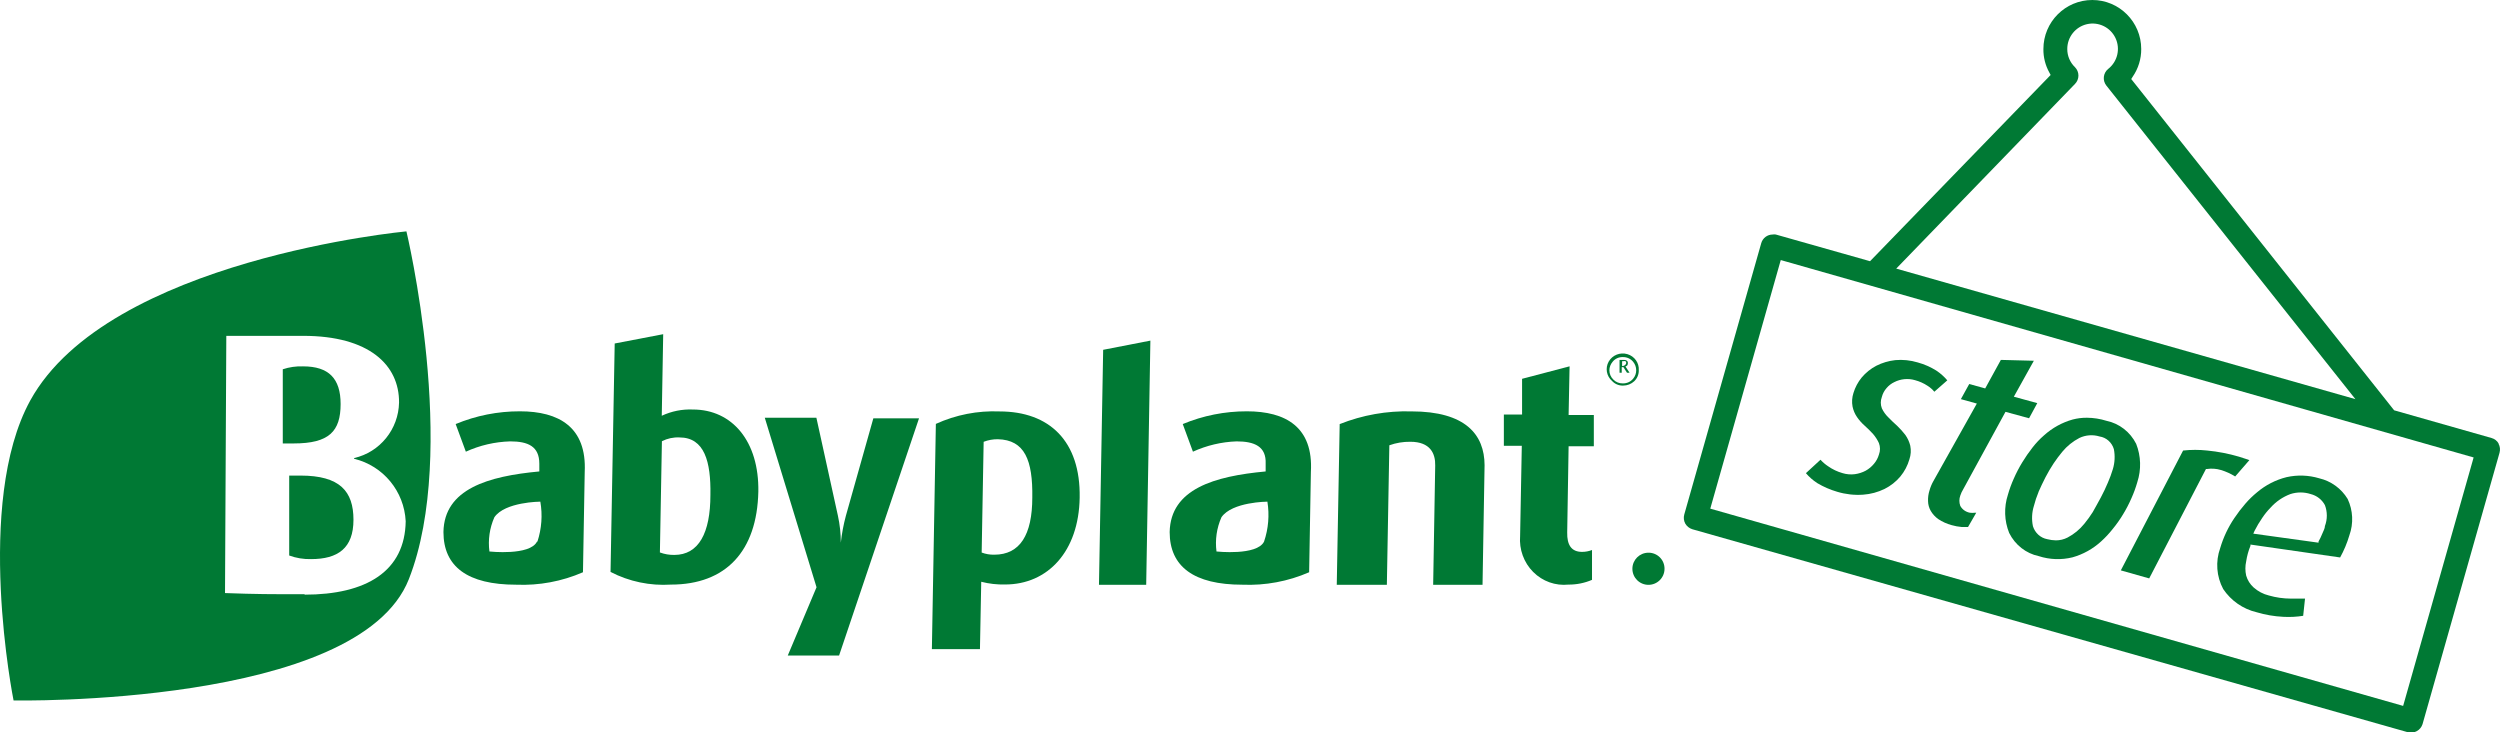
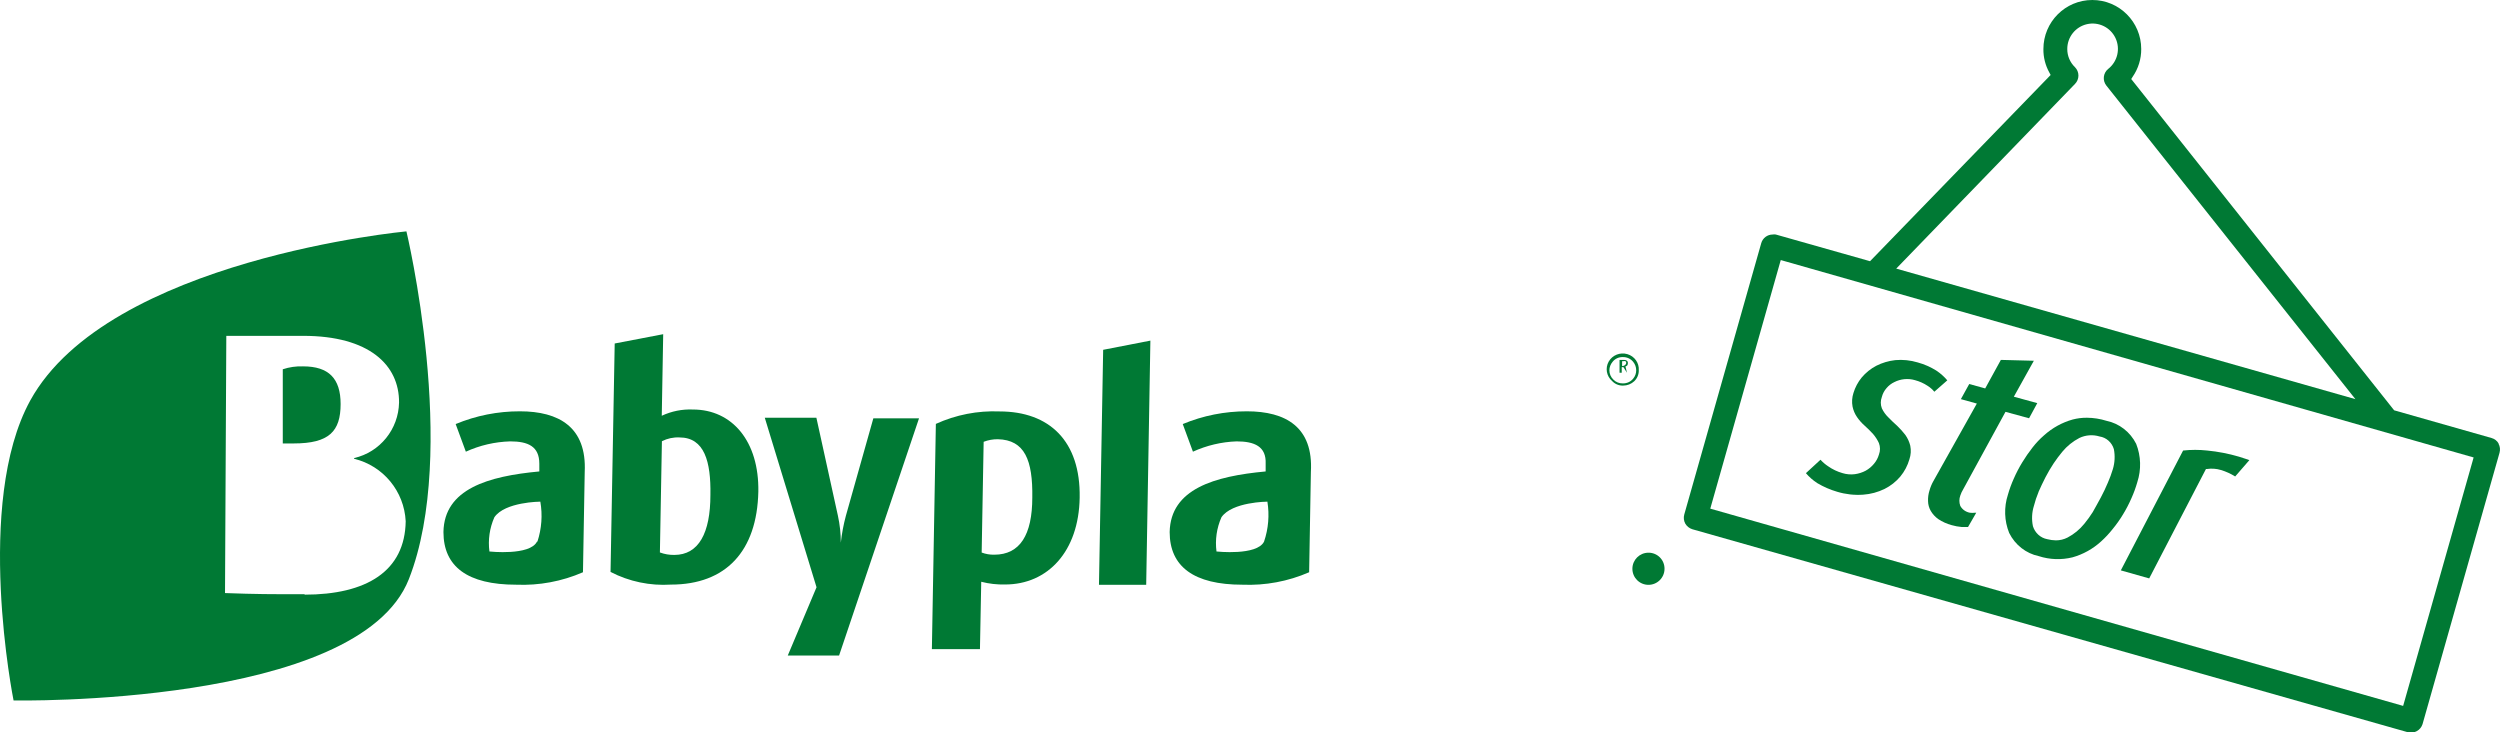
<svg xmlns="http://www.w3.org/2000/svg" width="1000px" height="293px" viewBox="0 0 1000 293" version="1.1">
  <title>Group</title>
  <desc>Created with Sketch.</desc>
  <g id="Page-1" stroke="none" stroke-width="1" fill="none" fill-rule="evenodd">
    <g id="Group" fill="#007934" fill-rule="nonzero">
      <path d="M659.383,221.08 L659.383,221.08 C655.834,221.08 652.956,223.957 652.956,227.507 C652.956,231.056 655.834,233.933 659.383,233.933 C662.932,233.933 665.81,231.056 665.81,227.507 C665.825,225.797 665.153,224.154 663.944,222.945 C662.736,221.737 661.092,221.065 659.383,221.08 L659.383,221.08 Z" id="Path" />
      <path d="M277.161,163.806 C272.872,163.621 268.602,164.479 264.706,166.307 L265.28,133.676 L245.88,137.399 L244.216,228.777 C251.677,232.63 260.023,234.378 268.38,233.837 C290.362,233.837 302.817,220.459 303.334,196.669 C303.678,176.602 292.945,163.806 277.161,163.806 Z M284.164,197.949 C284.164,213.188 279.514,221.971 269.7,221.971 C267.743,222 265.798,221.665 263.96,220.982 L264.764,176.486 C266.931,175.38 269.342,174.86 271.766,174.974 C281.81,174.974 284.393,184.687 284.164,197.949 L284.164,197.949 Z" id="Shape" />
      <path d="M338.351,206.315 C337.406,209.841 336.729,213.435 336.327,217.064 L336.327,217.064 C336.327,213.45 335.939,209.846 335.171,206.315 L326.555,167.095 L305.913,167.095 L326.613,234.902 L315.106,262.211 L335.633,262.211 L367.609,167.328 L349.337,167.328 L338.351,206.315 Z" id="Path" />
      <path d="M399.834,164.573 C391.067,164.208 382.338,165.916 374.344,169.558 L372.751,259.64 L391.982,259.64 L392.494,232.707 C395.616,233.509 398.832,233.875 402.053,233.796 C419.122,233.796 431.526,220.559 431.867,199.07 C432.266,176.377 419.691,164.573 399.834,164.573 Z M412.92,198.955 C412.92,213.969 407.97,221.877 397.729,221.877 C396.002,221.918 394.283,221.626 392.665,221.017 L393.461,176.721 C395.276,176.018 397.207,175.668 399.151,175.69 C409.905,175.976 413.148,184.056 412.92,199.07 L412.92,198.955 Z" id="Shape" />
      <polygon id="Path" points="439.589 233.933 458.478 233.933 460.154 136.247 441.265 139.922" />
-       <path d="M564.559,164.553 C554.751,164.277 544.99,166.008 535.873,169.638 L534.704,233.933 L554.744,233.933 L555.737,178.113 C558.435,177.143 561.285,176.668 564.151,176.71 C572.096,176.71 574.2,181.386 574.083,186.238 L573.265,233.933 L593.012,233.933 L593.83,186.063 C593.772,173.846 586.235,164.553 564.559,164.553 Z" id="Path" />
-       <path d="M627.834,146.53 L608.83,151.524 L608.83,165.817 L601.542,165.817 L601.542,178.331 L608.718,178.331 L608.045,214.437 C607.618,219.777 609.533,225.034 613.27,228.784 C617.008,232.533 622.181,234.386 627.385,233.839 C630.617,233.865 633.821,233.221 636.803,231.945 L636.803,220.005 C635.532,220.499 634.183,220.752 632.823,220.751 C628.563,220.751 626.769,217.996 626.881,212.944 L627.442,178.503 L637.532,178.503 L637.532,165.989 L627.442,165.989 L627.834,146.53 Z" id="Path" />
-       <path d="M650.9,146.174 C651.063,145.893 651.152,145.575 651.157,145.25 C651.174,144.879 651.023,144.521 650.746,144.274 C650.38,144.037 649.946,143.929 649.512,143.966 L647.815,143.966 L647.815,149.1 L648.689,149.1 L648.689,146.841 L649.357,146.841 L650.797,149.1 L651.825,149.1 L650.18,146.585 C650.443,146.493 650.687,146.354 650.9,146.174 L650.9,146.174 Z M648.843,146.431 L648.843,146.431 L648.843,144.48 L649.306,144.48 C649.588,144.378 649.898,144.378 650.18,144.48 C650.399,144.603 650.521,144.847 650.488,145.096 C650.509,145.412 650.375,145.718 650.129,145.917 C649.783,146.248 649.322,146.432 648.843,146.431 L648.843,146.431 Z" id="Shape" />
+       <path d="M650.9,146.174 C651.063,145.893 651.152,145.575 651.157,145.25 C651.174,144.879 651.023,144.521 650.746,144.274 C650.38,144.037 649.946,143.929 649.512,143.966 L647.815,143.966 L647.815,149.1 L648.689,149.1 L648.689,146.841 L649.357,146.841 L650.797,149.1 L650.18,146.585 C650.443,146.493 650.687,146.354 650.9,146.174 L650.9,146.174 Z M648.843,146.431 L648.843,146.431 L648.843,144.48 L649.306,144.48 C649.588,144.378 649.898,144.378 650.18,144.48 C650.399,144.603 650.521,144.847 650.488,145.096 C650.509,145.412 650.375,145.718 650.129,145.917 C649.783,146.248 649.322,146.432 648.843,146.431 L648.843,146.431 Z" id="Shape" />
      <path d="M655.511,148.127 C655.72,145.179 653.812,142.485 650.922,141.647 C648.033,140.81 644.938,142.053 643.478,144.638 C642.019,147.223 642.586,150.455 644.843,152.412 C645.961,153.614 647.555,154.281 649.213,154.24 C650.89,154.25 652.505,153.616 653.712,152.475 C654.897,151.331 655.548,149.757 655.511,148.127 L655.511,148.127 Z M649.085,153.358 C647.681,153.388 646.329,152.839 645.358,151.845 C644.336,150.867 643.757,149.527 643.751,148.127 C643.768,146.881 644.222,145.68 645.036,144.724 C646.014,143.477 647.547,142.773 649.149,142.833 C650.747,142.793 652.271,143.494 653.262,144.724 C654.058,145.685 654.49,146.888 654.483,148.127 C654.491,149.347 654.058,150.53 653.262,151.467 C652.285,152.679 650.789,153.378 649.213,153.358 L649.085,153.358 Z" id="Shape" />
      <path d="M498.757,164.525 C489.944,164.506 481.218,166.24 473.102,169.622 L477.174,180.675 C482.654,178.168 488.588,176.766 494.626,176.552 C501.782,176.552 506.552,178.556 506.261,185.486 L506.261,188.579 C485.784,190.469 468.215,195.566 467.866,212.805 C467.866,226.665 477.581,233.881 496.953,233.881 C506.125,234.262 515.262,232.557 523.655,228.898 L524.353,188.808 C525.4,170.825 514.289,164.525 498.757,164.525 Z M505.621,216.642 C502.771,222.369 486.598,220.594 486.598,220.594 C485.994,215.939 486.677,211.21 488.576,206.906 C492.823,200.721 506.959,200.663 506.959,200.663 C507.826,206.018 507.367,211.5 505.621,216.642 L505.621,216.642 Z" id="Shape" />
      <path d="M207.989,164.525 C199.153,164.501 190.404,166.235 182.266,169.622 L186.34,180.676 C191.911,178.13 197.95,176.727 204.09,176.552 C211.248,176.552 215.729,178.556 215.729,185.486 L215.729,188.579 C195.302,190.469 177.669,195.566 177.378,212.805 C177.378,226.665 187.038,233.881 206.476,233.881 C215.65,234.262 224.791,232.557 233.187,228.898 L233.886,188.808 C234.759,170.825 223.527,164.525 207.989,164.525 Z M214.798,216.642 C211.946,222.369 195.768,220.594 195.768,220.594 C195.163,215.939 195.846,211.21 197.746,206.906 C201.995,200.721 216.136,200.663 216.136,200.663 C217.06,206.004 216.66,211.486 214.972,216.642 L214.798,216.642 Z" id="Shape" />
      <path d="M12.129,160.148 C-10.46,201.186 5.427,280.182 5.427,280.182 C5.427,280.182 143.444,282.856 163.549,231.645 C183.653,180.434 162.567,92.545 162.567,92.545 C162.567,92.545 43.326,103.647 12.129,160.148 Z M121.895,237.69 C108.088,237.69 102.657,237.69 90.005,237.225 L90.525,134.339 C101.444,134.339 108.261,134.339 121.318,134.339 C147.604,134.339 159.736,145.964 159.62,161.02 C159.408,171.694 151.999,180.851 141.653,183.224 L141.653,183.515 C153.282,186.314 161.682,196.495 162.278,208.51 C161.989,228.506 146.564,237.865 121.78,237.865 L121.895,237.69 Z" id="Shape" />
-       <path d="M120.201,190.231 L115.681,190.231 L115.681,222.202 C118.487,223.234 121.457,223.722 124.439,223.642 C135.117,223.642 141.388,219.322 141.388,207.916 C141.388,196.51 135.964,190.231 120.201,190.231 Z" id="Path" />
      <path d="M136.247,161.613 C136.247,151.374 131.466,146.546 121.244,146.546 C118.49,146.442 115.74,146.836 113.111,147.709 L113.111,177.378 L117.507,177.378 C131.631,177.378 136.247,172.549 136.247,161.613 Z" id="Path" />
      <path d="M999.46,177.41 C998.843,176.327 997.823,175.534 996.623,175.206 L957.668,164.125 L957.379,163.777 L852.495,31.618 L853.074,30.69 C855.321,27.436 856.514,23.567 856.489,19.609 C856.489,8.779 847.73,0 836.925,0 C826.12,0 817.361,8.779 817.361,19.609 C817.315,22.896 818.134,26.138 819.734,29.008 L820.255,29.994 L748.017,104.485 L710.335,93.81 C709.915,93.728 709.482,93.728 709.062,93.81 C706.931,93.81 705.061,95.234 704.489,97.291 L673.696,205.838 C673.365,207.044 673.51,208.332 674.101,209.434 C674.729,210.519 675.741,211.327 676.937,211.697 L963.225,292.918 C965.706,293.528 968.235,292.108 969.013,289.669 L999.807,181.123 C1000.166,179.9 1000.02,178.583 999.402,177.468 L999.46,177.41 Z M829.979,33.591 C830.87,32.699 831.37,31.488 831.37,30.226 C831.37,28.964 830.87,27.753 829.979,26.861 C828.007,24.968 826.898,22.346 826.911,19.609 C826.892,14.857 830.165,10.728 834.787,9.67 C839.409,8.613 844.145,10.911 846.185,15.201 C848.224,19.49 847.023,24.624 843.292,27.557 C841.251,29.194 840.915,32.177 842.54,34.229 L942.156,159.658 L758.494,107.444 L829.979,33.591 Z M989.041,184.43 L961.257,282.359 L684.114,203.459 L684.52,202.009 L712.303,104.021 L989.446,182.98 L989.041,184.43 Z" id="Shape" />
      <path d="M726.913,193.251 C729.415,194.739 732.099,195.903 734.9,196.715 C738.259,197.729 741.777,198.12 745.279,197.87 C748.26,197.66 751.171,196.875 753.849,195.56 C756.269,194.349 758.412,192.659 760.146,190.594 C761.812,188.572 763.043,186.233 763.761,183.722 C764.357,181.975 764.477,180.103 764.111,178.294 C763.729,176.741 763.056,175.272 762.129,173.963 C761.134,172.671 760.043,171.455 758.864,170.325 C757.639,169.228 756.415,168.073 755.365,166.976 C754.277,165.929 753.388,164.697 752.742,163.338 C752.182,161.868 752.182,160.246 752.742,158.776 C753.077,157.473 753.716,156.267 754.607,155.253 C755.465,154.227 756.54,153.399 757.756,152.828 C758.994,152.202 760.338,151.811 761.721,151.673 C763.172,151.523 764.638,151.661 766.035,152.077 C767.818,152.555 769.511,153.316 771.049,154.329 C772.069,154.967 772.975,155.767 773.731,156.697 L778.92,152.135 C777.638,150.625 776.146,149.303 774.489,148.208 C772.192,146.781 769.698,145.692 767.085,144.974 C764.179,144.099 761.131,143.785 758.106,144.05 C755.463,144.344 752.896,145.107 750.526,146.302 C748.295,147.472 746.315,149.061 744.696,150.98 C743.184,152.822 742.054,154.941 741.372,157.217 C740.807,158.97 740.687,160.834 741.022,162.645 C741.335,164.155 741.949,165.589 742.83,166.86 C743.695,168.115 744.713,169.26 745.862,170.267 C747.047,171.325 748.175,172.443 749.243,173.617 C750.189,174.715 750.974,175.94 751.576,177.255 C752.135,178.725 752.135,180.346 751.576,181.817 C751.186,183.173 750.51,184.433 749.593,185.512 C748.671,186.634 747.543,187.575 746.27,188.284 C744.925,188.994 743.465,189.463 741.955,189.67 C740.312,189.882 738.643,189.744 737.058,189.266 C734.969,188.677 732.998,187.739 731.227,186.494 C730.111,185.757 729.092,184.884 728.195,183.896 L722.365,189.266 C723.676,190.808 725.208,192.15 726.913,193.251 L726.913,193.251 Z" id="Path" />
      <path d="M773.367,192.418 C772.7,193.592 772.179,194.838 771.815,196.128 C771.361,197.531 771.16,198.998 771.218,200.466 C771.242,201.824 771.611,203.156 772.292,204.347 C773.048,205.646 774.086,206.775 775.337,207.658 C776.957,208.731 778.752,209.541 780.649,210.055 C781.953,210.429 783.292,210.677 784.648,210.797 L787.215,210.797 L790.497,205.089 L790.02,205.089 C789.327,205.18 788.624,205.18 787.931,205.089 C786.287,204.781 784.881,203.772 784.111,202.349 C783.629,201.018 783.629,199.571 784.111,198.24 C784.405,197.343 784.805,196.481 785.305,195.671 L802.196,164.735 L811.627,167.304 L814.91,161.253 L805.539,158.685 L813.537,144.301 L800.346,143.959 L794.079,155.374 L787.692,153.605 L784.35,159.655 L790.736,161.425 L773.367,192.418 Z" id="Path" />
      <path d="M808.88,184.979 C807.61,187.059 806.482,189.229 805.505,191.471 C804.567,193.552 803.783,195.702 803.159,197.904 C801.529,202.895 801.712,208.328 803.674,213.19 C806.053,217.974 810.41,221.383 815.516,222.456 C819.893,223.868 824.558,224.031 829.017,222.928 C833.254,221.738 837.169,219.557 840.458,216.554 C842.112,215.054 843.643,213.416 845.035,211.656 C846.568,209.799 847.964,207.826 849.211,205.754 C850.482,203.674 851.609,201.504 852.586,199.262 C853.524,197.181 854.308,195.031 854.932,192.829 L854.932,192.829 C856.555,187.841 856.392,182.418 854.474,177.543 C852.082,172.782 847.727,169.396 842.632,168.336 C840.091,167.534 837.452,167.117 834.795,167.096 C832.866,167.077 830.943,167.315 829.074,167.804 C824.847,168.991 820.935,171.15 817.633,174.12 C815.934,175.589 814.382,177.23 812.999,179.018 C811.511,180.918 810.135,182.908 808.88,184.979 L808.88,184.979 Z M815.402,196.783 C816.26,194.835 817.175,192.888 818.205,190.881 C819.234,188.874 820.321,187.104 821.466,185.333 C822.534,183.74 823.68,182.204 824.898,180.73 C826.803,178.425 829.137,176.538 831.763,175.182 C834.292,173.979 837.16,173.769 839.829,174.592 C842.528,174.997 844.758,176.975 845.55,179.667 C846.061,182.316 845.923,185.055 845.149,187.635 C844.591,189.486 843.923,191.299 843.147,193.065 C842.346,195.012 841.374,197.019 840.344,198.967 C839.314,200.914 838.227,202.803 837.083,204.869 C836.051,206.492 834.924,208.049 833.708,209.531 C831.86,211.809 829.583,213.676 827.015,215.02 C825.559,215.771 823.951,216.155 822.324,216.142 C821.166,216.122 820.014,215.963 818.891,215.669 C816.198,215.166 813.997,213.167 813.171,210.475 C812.604,207.772 812.742,204.961 813.571,202.331 C814.047,200.456 814.659,198.621 815.402,196.842 L815.402,196.783 Z" id="Shape" />
      <path d="M859.679,231.362 L882.378,187.609 L882.718,187.609 C884.616,187.318 886.554,187.455 888.393,188.01 C890.39,188.612 892.298,189.48 894.068,190.591 L899.743,184.054 L898.267,183.538 L895.6,182.677 C891.449,181.455 887.193,180.63 882.889,180.212 C879.682,179.861 876.448,179.861 873.242,180.212 L848.329,228.151 L859.679,231.362 Z" id="Path" />
-       <path d="M893.759,207.209 C891.256,210.902 889.338,214.966 888.075,219.255 C886.15,224.627 886.584,230.573 889.269,235.602 C892.406,240.283 897.175,243.601 902.626,244.894 C906.103,245.934 909.69,246.55 913.312,246.73 C915.971,246.875 918.638,246.741 921.27,246.328 L922.009,239.445 C920.304,239.445 918.314,239.445 916.325,239.445 C913.345,239.433 910.38,239.008 907.515,238.183 C905.258,237.628 903.171,236.525 901.433,234.971 C900.032,233.712 899.008,232.083 898.477,230.268 C898.045,228.381 898.045,226.419 898.477,224.532 C898.793,222.405 899.366,220.324 900.182,218.337 L900.182,217.821 L936.048,222.983 C937.598,220.185 938.837,217.222 939.743,214.15 C941.46,209.397 941.214,204.148 939.061,199.58 C936.521,195.402 932.426,192.426 927.693,191.321 C923.445,190.045 918.945,189.887 914.62,190.862 C910.269,191.949 906.225,194.029 902.797,196.942 C901.138,198.298 899.598,199.794 898.193,201.416 C896.594,203.25 895.113,205.185 893.759,207.209 L893.759,207.209 Z M901.83,212.314 C902.735,210.525 903.761,208.8 904.9,207.152 C905.886,205.672 907.009,204.289 908.253,203.022 C910.421,200.612 913.131,198.763 916.154,197.63 C918.797,196.77 921.64,196.77 924.282,197.63 C926.709,198.229 928.773,199.832 929.966,202.047 C930.985,204.744 930.985,207.724 929.966,210.421 C929.966,211.396 929.341,212.372 928.943,213.404 C928.502,214.508 927.99,215.581 927.409,216.616 L927.409,217.075 L901.319,213.461 L901.83,212.314 Z" id="Shape" />
    </g>
  </g>
</svg>